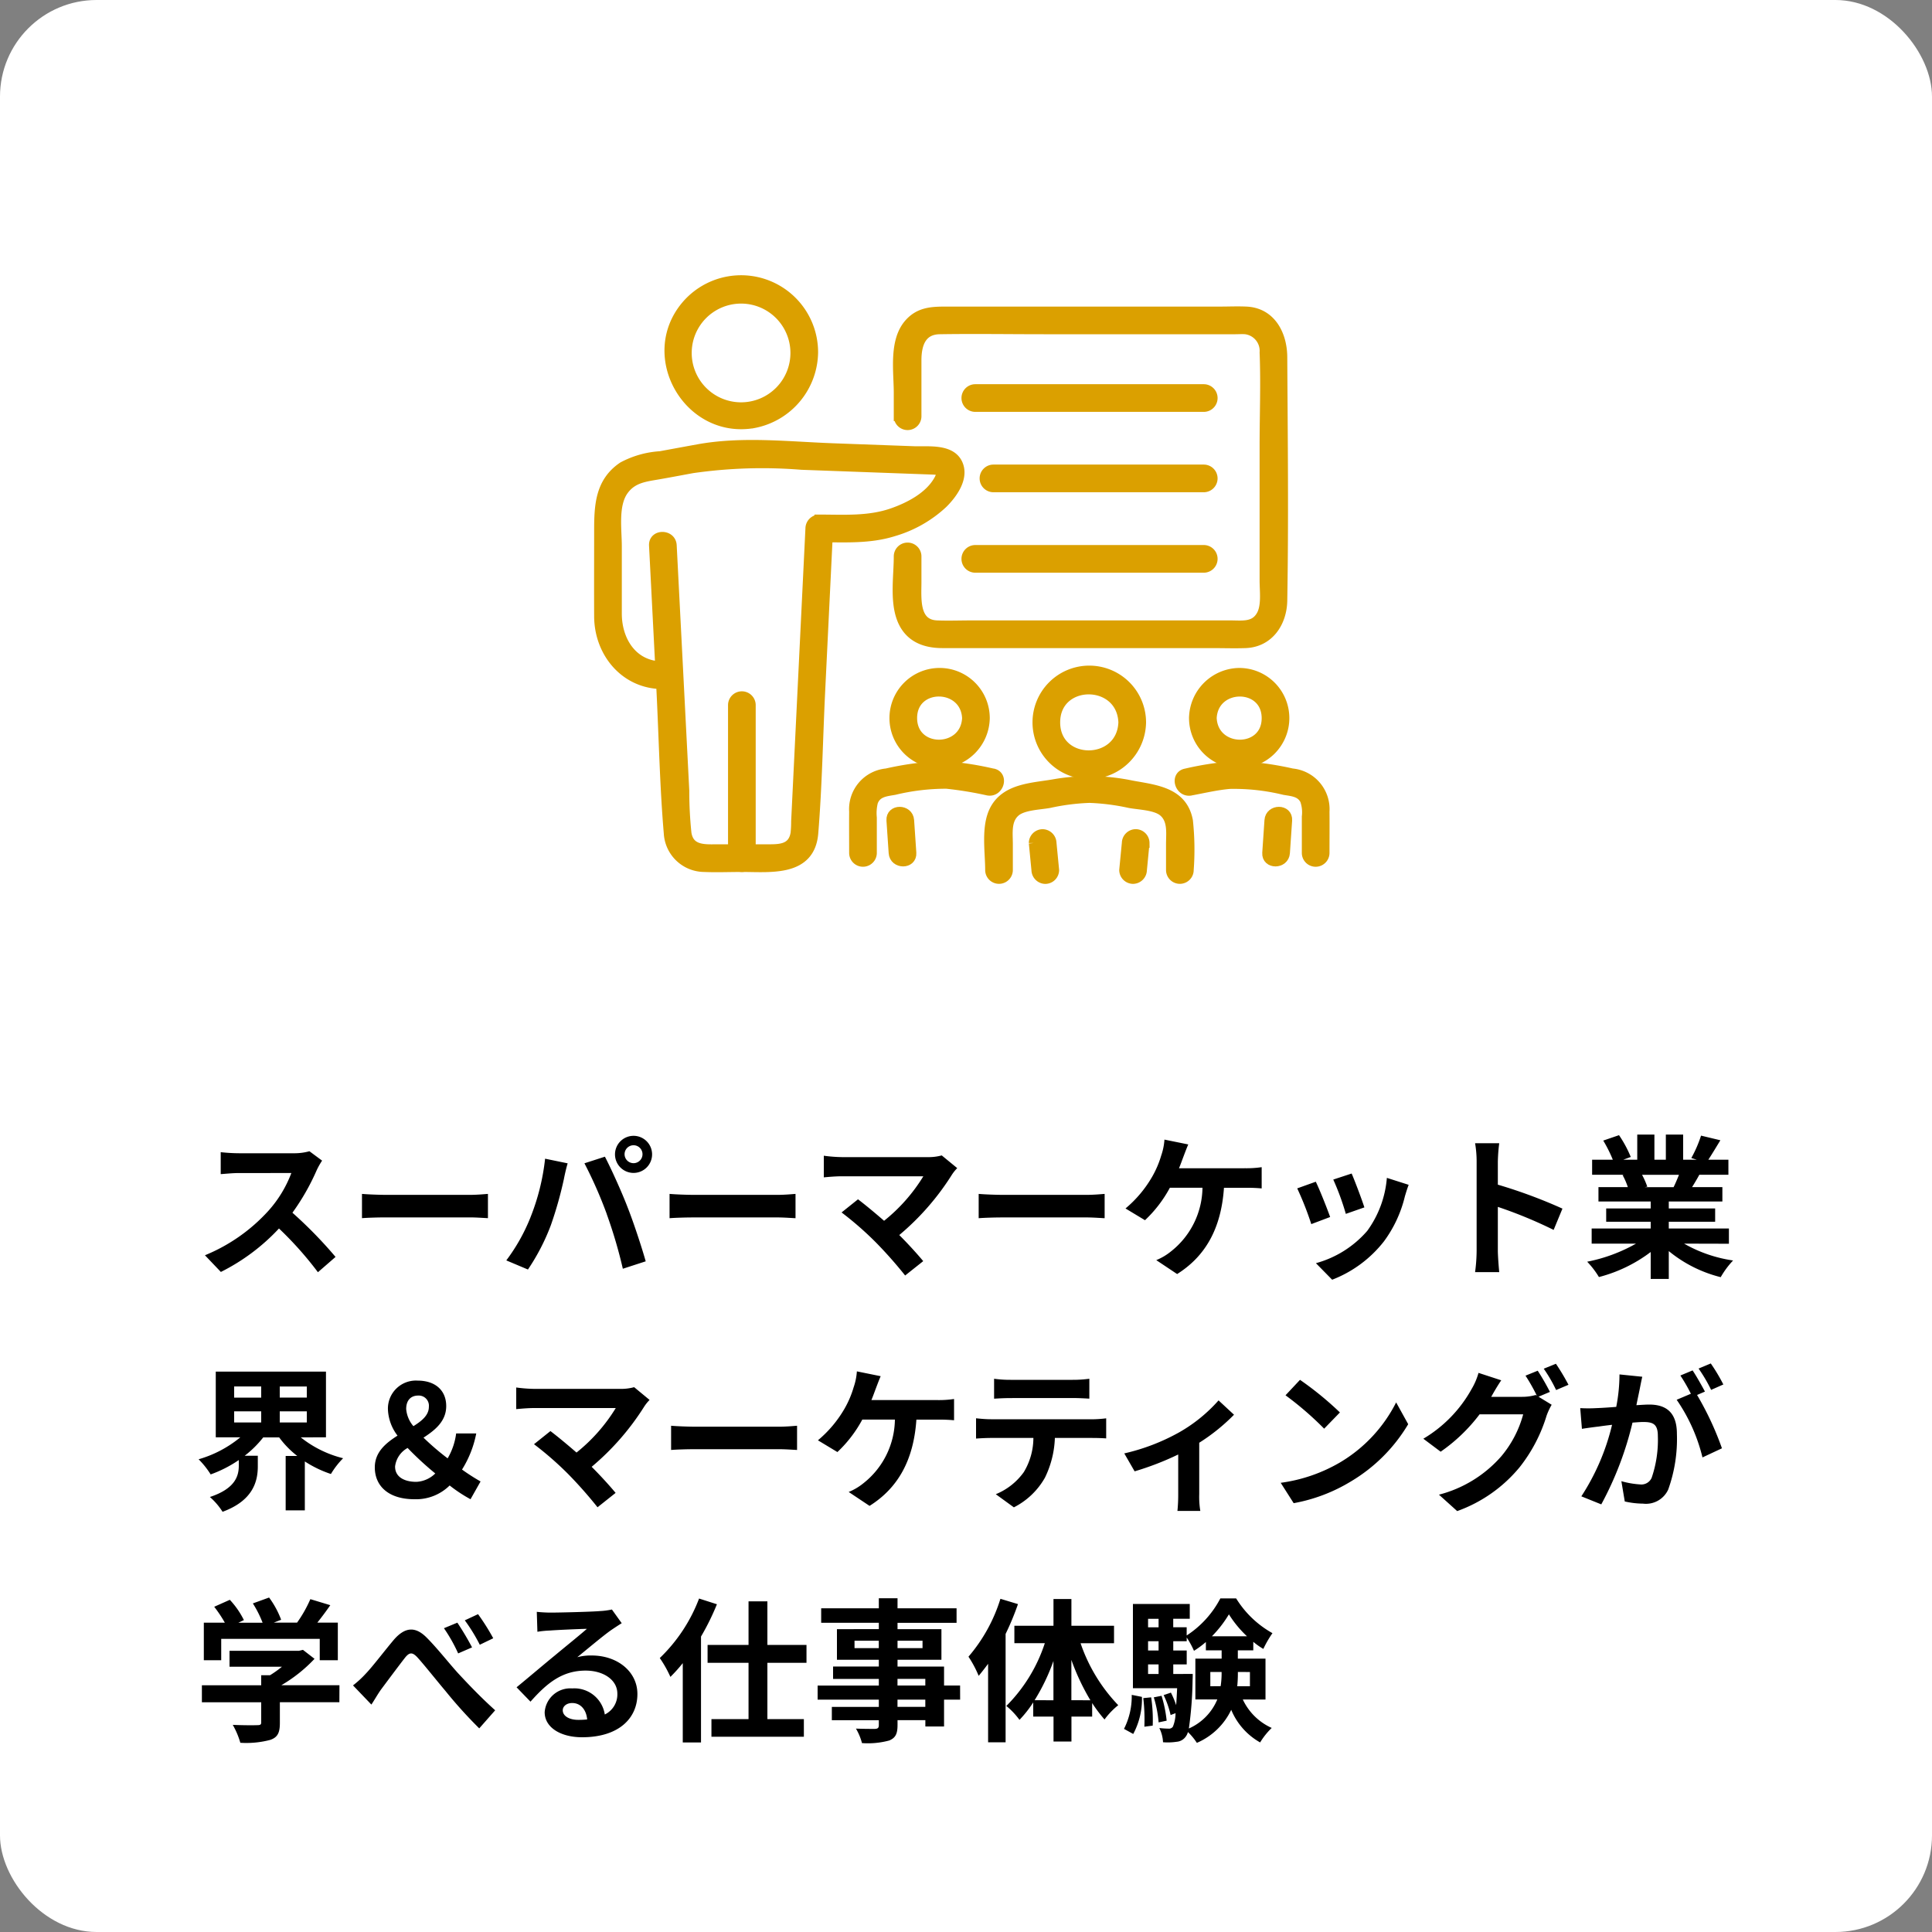
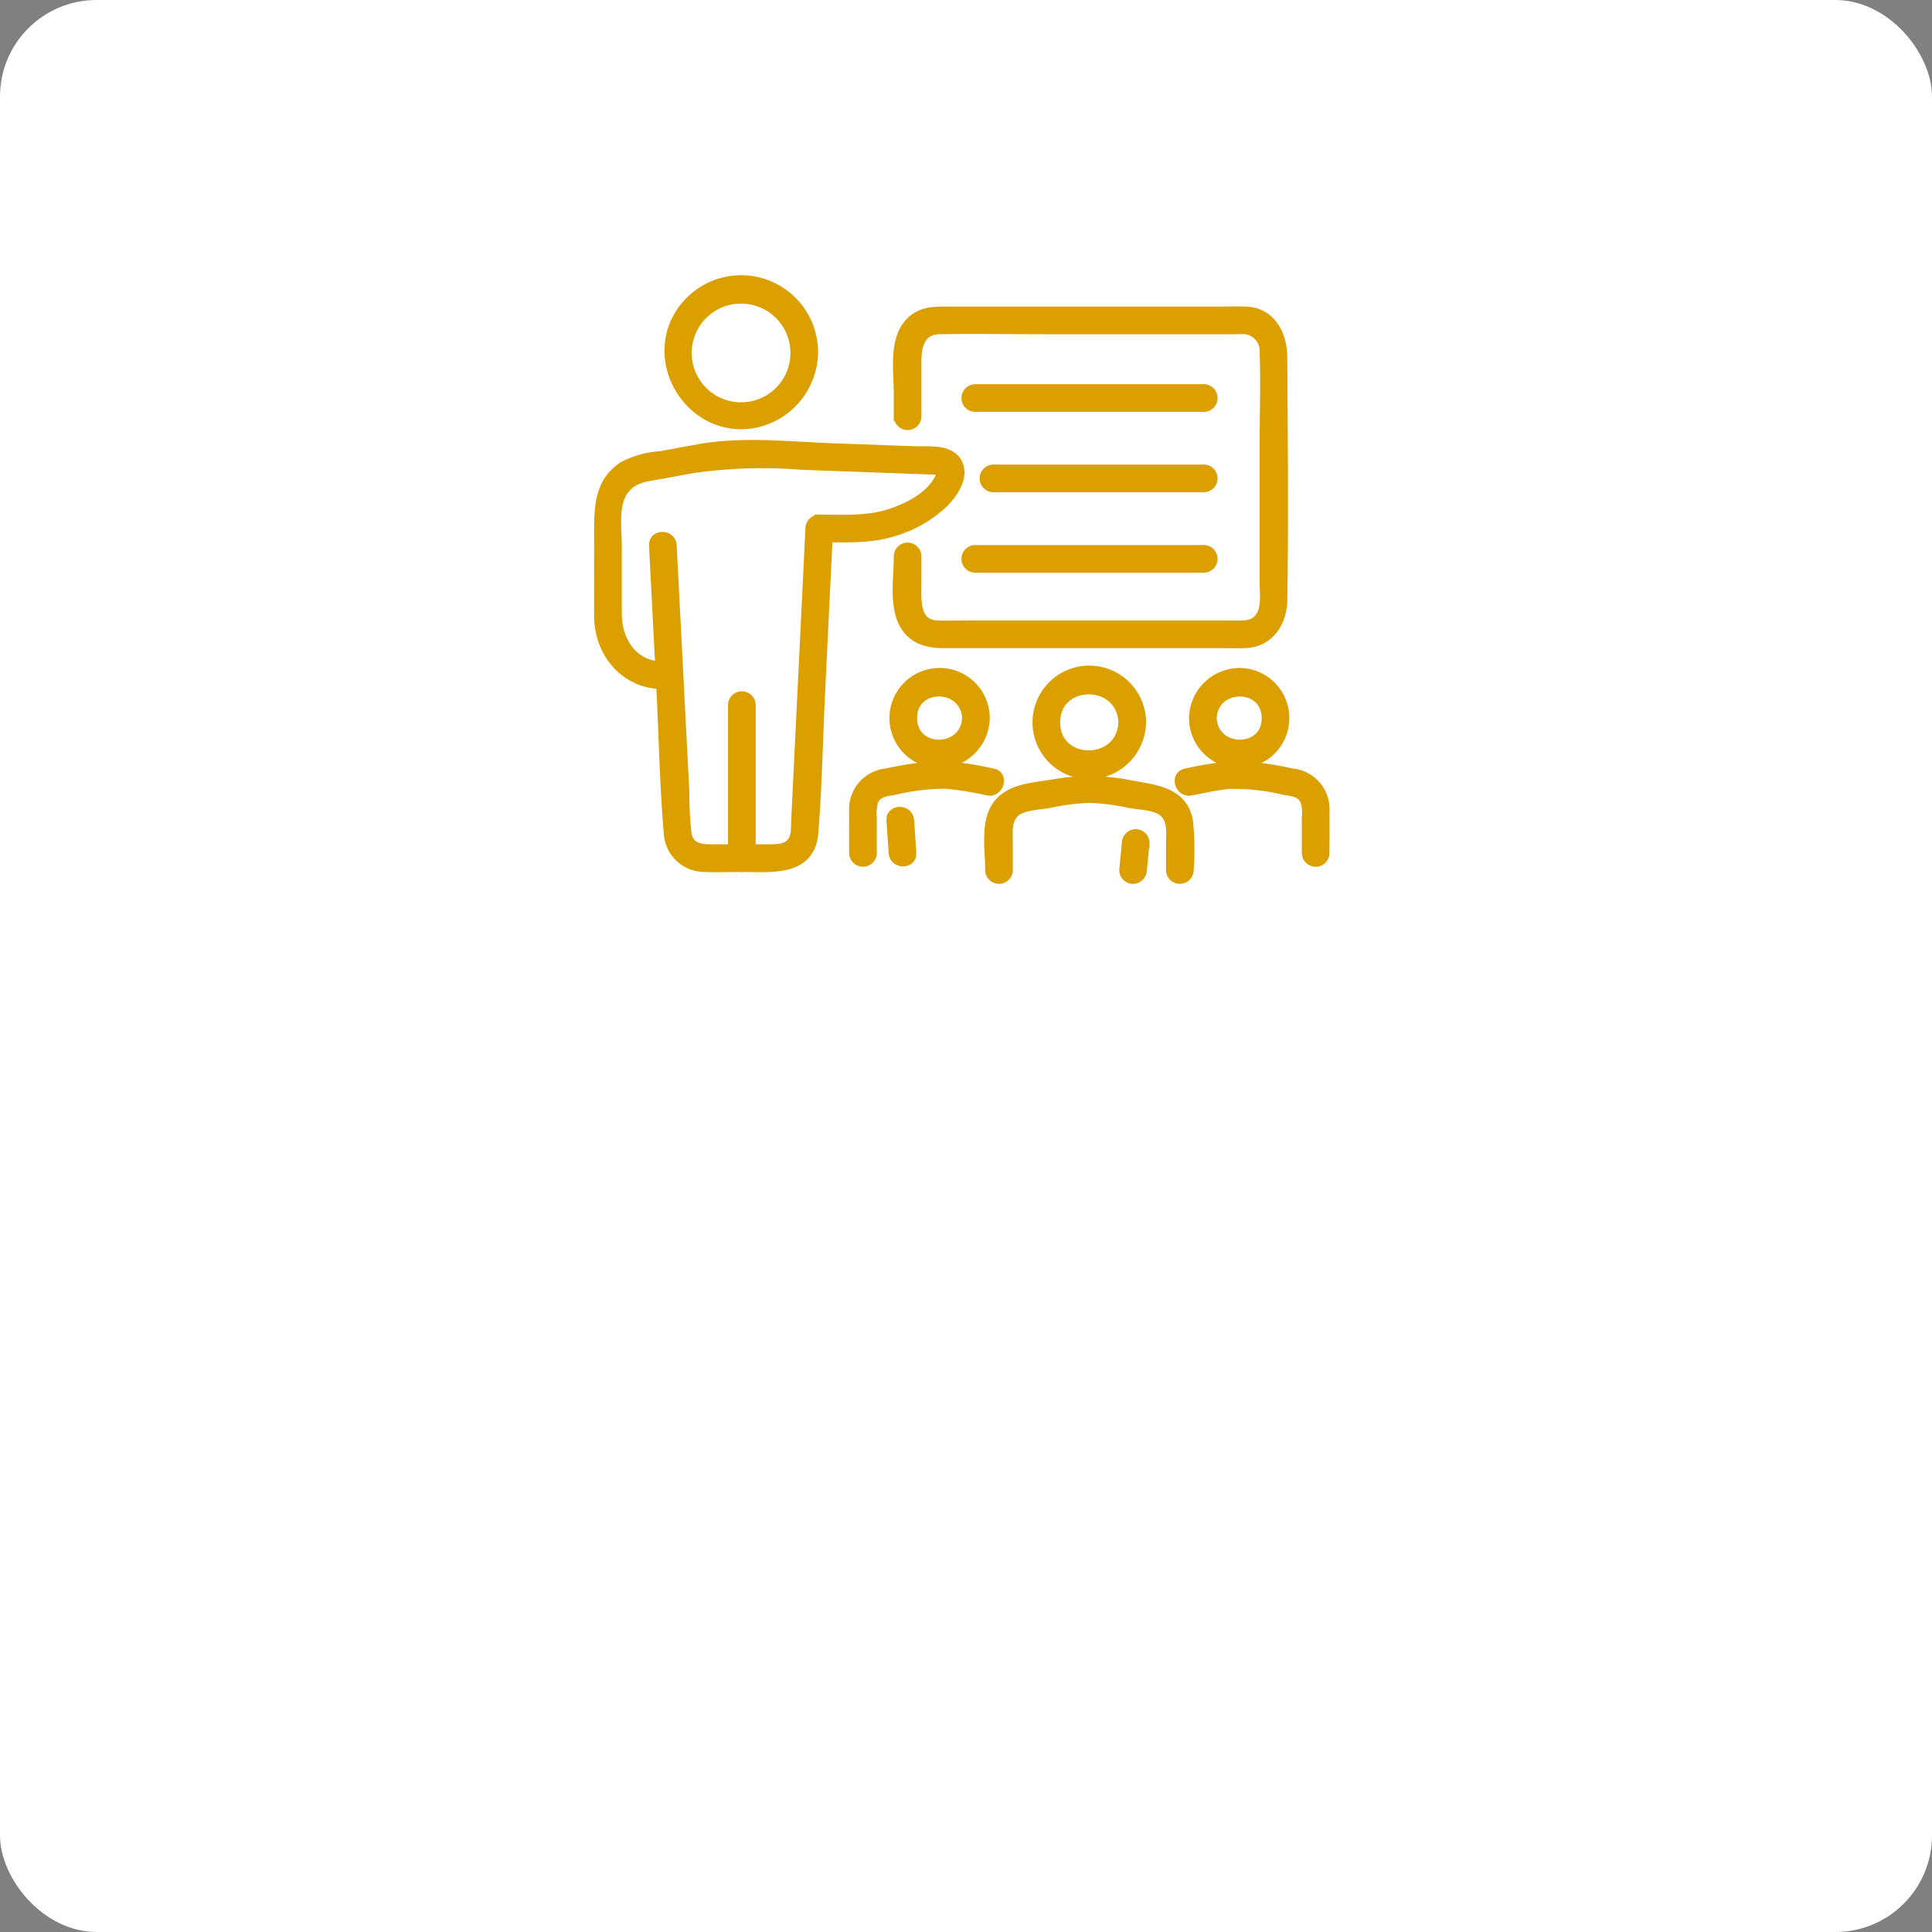
<svg xmlns="http://www.w3.org/2000/svg" width="200" height="200" viewBox="0 0 200 200">
  <rect x="0" y="0" width="200" height="200" fill="#808080" stroke="none" />
  <g id="グループ_9442" data-name="グループ 9442" transform="translate(-176 -1513)">
    <rect id="長方形_4198" data-name="長方形 4198" width="200" height="200" rx="10" transform="translate(176 1513)" fill="#fff" />
-     <path id="パス_16495" data-name="パス 16495" d="M12.032,7.176a5.776,5.776,0,0,1-1.664.208H4.736a17.875,17.875,0,0,1-1.888-.112V9.544c.336-.016,1.216-.112,1.888-.112H10.16a12.4,12.4,0,0,1-2.384,3.92,18.127,18.127,0,0,1-6.56,4.592l1.648,1.728a21.076,21.076,0,0,0,6.016-4.5A36.486,36.486,0,0,1,12.912,19.7l1.824-1.584a44.98,44.98,0,0,0-4.464-4.576,23.524,23.524,0,0,0,2.512-4.4,7.56,7.56,0,0,1,.56-.992Zm5.44,6.928c.592-.048,1.664-.08,2.576-.08H28.64c.672,0,1.488.064,1.872.08V11.592c-.416.032-1.136.1-1.872.1H20.048c-.832,0-2-.048-2.576-.1ZM44.656,7.5a.928.928,0,1,1,.928.912A.929.929,0,0,1,44.656,7.5Zm-.992,0a1.92,1.92,0,1,0,1.92-1.92A1.922,1.922,0,0,0,43.664,7.5Zm-8.752,6.528a19.277,19.277,0,0,1-2.5,4.448l2.24.944a22,22,0,0,0,2.368-4.576,40.008,40.008,0,0,0,1.36-4.816c.064-.352.24-1.136.384-1.6l-2.336-.48A23.054,23.054,0,0,1,34.912,14.024Zm7.9-.336a49.437,49.437,0,0,1,1.664,5.648l2.368-.768c-.448-1.584-1.3-4.144-1.872-5.584-.592-1.552-1.7-4-2.352-5.248L40.5,8.424A44.822,44.822,0,0,1,42.816,13.688Zm6.5.416c.592-.048,1.664-.08,2.576-.08H60.48c.672,0,1.488.064,1.872.08V11.592c-.416.032-1.136.1-1.872.1H51.888c-.832,0-2-.048-2.576-.1Zm28.176-6.5A5.168,5.168,0,0,1,76,7.784H67.12a15.363,15.363,0,0,1-1.84-.144V9.88c.336-.032,1.2-.112,1.84-.112h8.464a17.758,17.758,0,0,1-4.064,4.608c-1.008-.88-2.064-1.744-2.7-2.224l-1.7,1.36a34.035,34.035,0,0,1,3.52,3.072A44.455,44.455,0,0,1,73.7,20.04l1.872-1.488c-.624-.752-1.568-1.792-2.48-2.7a26.657,26.657,0,0,0,5.456-6.256,4.356,4.356,0,0,1,.544-.672Zm3.824,6.5c.592-.048,1.664-.08,2.576-.08H92.48c.672,0,1.488.064,1.872.08V11.592c-.416.032-1.136.1-1.872.1H83.888c-.832,0-2-.048-2.576-.1Zm20.736-5.168c.176-.416.32-.832.448-1.168s.336-.9.512-1.3l-2.464-.5a6.286,6.286,0,0,1-.336,1.648A10.055,10.055,0,0,1,99.28,9.8a12.252,12.252,0,0,1-2.768,3.3l2.016,1.216a13.119,13.119,0,0,0,2.576-3.36h3.376a8.525,8.525,0,0,1-3.264,6.592,5.958,5.958,0,0,1-1.52.9l2.16,1.44c2.9-1.824,4.56-4.672,4.848-8.928h2.24a16.539,16.539,0,0,1,1.664.064V8.824a10.491,10.491,0,0,1-1.664.112Zm17.872.544-1.9.624a26.65,26.65,0,0,1,1.3,3.552l1.92-.672C121.008,12.248,120.224,10.168,119.92,9.48Zm3.648.448a10.783,10.783,0,0,1-2.032,5.488,10.766,10.766,0,0,1-5.312,3.344l1.68,1.712a12.5,12.5,0,0,0,5.36-3.968,12.9,12.9,0,0,0,2.176-4.688c.1-.32.192-.656.384-1.168Zm-7.36.4-1.92.688a32.316,32.316,0,0,1,1.456,3.7l1.952-.736C117.376,13.08,116.608,11.144,116.208,10.328Zm25.536,2.784a52.257,52.257,0,0,0-6.688-2.48V8.28a17.4,17.4,0,0,1,.144-1.936h-2.5a11.159,11.159,0,0,1,.16,1.936v9.184a17.119,17.119,0,0,1-.16,2.224h2.5c-.064-.64-.144-1.76-.144-2.224V12.936a46.215,46.215,0,0,1,5.776,2.384Zm12.064-3.5c-.176.432-.368.9-.56,1.28h-2.992l.272-.048a7.881,7.881,0,0,0-.544-1.232Zm5.168,7.136V15.176h-6.224v-.7h4.8V13.1h-4.8v-.72H158.3V10.888h-3.136c.24-.384.5-.816.752-1.28h3.008V8.056h-2.08c.368-.56.8-1.28,1.248-2.016l-2-.48a12.888,12.888,0,0,1-1.008,2.32l.576.176H154.24V5.448h-1.792V8.056h-1.184V5.448h-1.776V8.056h-1.456l.784-.288A12.107,12.107,0,0,0,147.6,5.512l-1.632.56a14.343,14.343,0,0,1,.992,1.984h-2.144V9.608h3.344l-.192.032a7.19,7.19,0,0,1,.544,1.248h-3.04v1.488h5.408v.72h-4.608v1.376h4.608v.7h-6.112v1.568h4.592a16.81,16.81,0,0,1-5.056,1.872A8.875,8.875,0,0,1,145.52,20.2a15.177,15.177,0,0,0,5.36-2.592v2.784h1.872v-2.88a13.658,13.658,0,0,0,5.376,2.7,8.951,8.951,0,0,1,1.28-1.728,14.294,14.294,0,0,1-5.072-1.744ZM4.24,34.1h2.8v1.152H4.24Zm0-2.576h2.8V32.68H4.24Zm7.52,1.152H8.96V31.528h2.8Zm0,2.576H8.96V34.1h2.8Zm1.984,1.536v-6.8H2.336v6.8H4.88A11.986,11.986,0,0,1,.56,39.064a8.8,8.8,0,0,1,1.248,1.568A12.832,12.832,0,0,0,4.72,39.144v.576c0,1.024-.32,2.368-2.992,3.248A7.033,7.033,0,0,1,3.04,44.5c3.184-1.168,3.648-3.184,3.648-4.7V38.7H5.328a10.821,10.821,0,0,0,1.92-1.9H8.9a9.654,9.654,0,0,0,1.872,1.92h-1.2v5.632h1.984V39.288a11.7,11.7,0,0,0,2.7,1.3,8.539,8.539,0,0,1,1.264-1.632,11.38,11.38,0,0,1-4.384-2.16Zm7.152,3.04a2.532,2.532,0,0,1,1.3-1.936,32.546,32.546,0,0,0,2.864,2.64A2.992,2.992,0,0,1,23.1,41.4C21.824,41.4,20.9,40.872,20.9,39.832Zm1.152-5.968c0-.9.48-1.392,1.248-1.392a1.052,1.052,0,0,1,1.1,1.168c0,.848-.7,1.44-1.6,2A3.132,3.132,0,0,1,22.048,33.864Zm7.7,7.5a21.392,21.392,0,0,1-1.92-1.232A10.906,10.906,0,0,0,29.3,36.392h-2.08a6.808,6.808,0,0,1-.88,2.576,26.684,26.684,0,0,1-2.5-2.144c1.216-.784,2.352-1.712,2.352-3.264,0-1.648-1.152-2.64-2.96-2.64a2.9,2.9,0,0,0-3.072,3.024,4.759,4.759,0,0,0,.992,2.672C19.92,37.4,18.8,38.328,18.8,39.9c0,1.936,1.424,3.3,4.1,3.3a4.951,4.951,0,0,0,3.648-1.424,15.028,15.028,0,0,0,2.16,1.424Zm15.9-9.76a5.168,5.168,0,0,1-1.488.176H35.28a15.363,15.363,0,0,1-1.84-.144v2.24c.336-.032,1.2-.112,1.84-.112h8.464a17.758,17.758,0,0,1-4.064,4.608c-1.008-.88-2.064-1.744-2.7-2.224l-1.7,1.36a34.034,34.034,0,0,1,3.52,3.072,44.457,44.457,0,0,1,3.056,3.456l1.872-1.488c-.624-.752-1.568-1.792-2.48-2.7A26.657,26.657,0,0,0,46.7,33.592a4.356,4.356,0,0,1,.544-.672Zm3.824,6.5c.592-.048,1.664-.08,2.576-.08H60.64c.672,0,1.488.064,1.872.08V35.592c-.416.032-1.136.1-1.872.1H52.048c-.832,0-2-.048-2.576-.1Zm20.736-5.168c.176-.416.32-.832.448-1.168s.336-.9.512-1.3l-2.464-.5a6.286,6.286,0,0,1-.336,1.648A10.055,10.055,0,0,1,67.44,33.8a12.252,12.252,0,0,1-2.768,3.3l2.016,1.216a13.119,13.119,0,0,0,2.576-3.36H72.64a8.525,8.525,0,0,1-3.264,6.592,5.958,5.958,0,0,1-1.52.9l2.16,1.44c2.9-1.824,4.56-4.672,4.848-8.928H77.1a16.539,16.539,0,0,1,1.664.064V32.824a10.491,10.491,0,0,1-1.664.112Zm20.832-.208c.56,0,1.168.032,1.728.064V30.728a12.535,12.535,0,0,1-1.728.112H84.608a11.921,11.921,0,0,1-1.7-.112v2.064c.48-.032,1.152-.064,1.712-.064ZM82.576,34.92c-.5,0-1.056-.048-1.536-.1v2.1c.448-.032,1.072-.064,1.536-.064h4.4a6.876,6.876,0,0,1-.992,3.536,6.646,6.646,0,0,1-2.9,2.288l1.872,1.36a7.677,7.677,0,0,0,3.216-3.072A10.15,10.15,0,0,0,89.2,36.856h3.856c.448,0,1.056.016,1.456.048v-2.08a12.311,12.311,0,0,1-1.456.1Zm23.568-1.952a15.926,15.926,0,0,1-4.112,3.328,21.368,21.368,0,0,1-5.648,2.16l1.072,1.856a29.973,29.973,0,0,0,4.512-1.744V42.68a16.723,16.723,0,0,1-.08,1.728h2.368a8.908,8.908,0,0,1-.112-1.728V37.352a19.966,19.966,0,0,0,3.6-2.9Zm8.432-2.128-1.5,1.6a33.267,33.267,0,0,1,4,3.456l1.632-1.68A33.6,33.6,0,0,0,114.576,30.84Zm-2,10.656,1.344,2.112a17.328,17.328,0,0,0,5.936-2.256,17.014,17.014,0,0,0,5.92-5.92l-1.248-2.256A15.172,15.172,0,0,1,118.7,39.4,16.491,16.491,0,0,1,112.576,41.5Zm27.872-9.408a23.429,23.429,0,0,0-1.264-2.192l-1.264.512a18.551,18.551,0,0,1,1.168,2.064l-.112-.064a5.04,5.04,0,0,1-1.392.192h-3.216l.048-.08c.192-.352.608-1.072.992-1.632l-2.352-.768a7,7,0,0,1-.72,1.68,13.69,13.69,0,0,1-4.992,5.136l1.792,1.344a17.566,17.566,0,0,0,4.032-3.872h4.512a11.319,11.319,0,0,1-2.272,4.352,12.8,12.8,0,0,1-6.448,3.968l1.888,1.7A14.9,14.9,0,0,0,137.3,39.9a16.148,16.148,0,0,0,2.8-5.344,6.778,6.778,0,0,1,.528-1.136l-1.36-.832Zm-.64-2.4a15.227,15.227,0,0,1,1.28,2.208l1.28-.544a22.844,22.844,0,0,0-1.3-2.176ZM158.4,31.32a18.933,18.933,0,0,0-1.3-2.176l-1.264.528a15.964,15.964,0,0,1,1.3,2.208Zm-10.752-1.04a17.542,17.542,0,0,1-.336,3.36c-.8.064-1.552.112-2.048.128a14.711,14.711,0,0,1-1.68,0l.176,2.144c.5-.08,1.312-.192,1.76-.24.3-.048.8-.112,1.36-.176A23.5,23.5,0,0,1,143.7,42.9l2.064.832a34.335,34.335,0,0,0,3.232-8.464c.448-.032.832-.064,1.088-.064.992,0,1.536.176,1.536,1.44a12.1,12.1,0,0,1-.64,4.336,1.165,1.165,0,0,1-1.184.688,9.246,9.246,0,0,1-1.952-.336l.352,2.1a8.97,8.97,0,0,0,1.888.224,2.532,2.532,0,0,0,2.608-1.456,15.489,15.489,0,0,0,.9-5.776c0-2.272-1.184-3.024-2.864-3.024-.32,0-.8.032-1.328.064.112-.576.24-1.152.336-1.632.08-.4.176-.9.272-1.312Zm8.848,1.776c-.32-.592-.88-1.6-1.28-2.192l-1.264.528a17.689,17.689,0,0,1,1.088,1.888l-1.472.624a17.944,17.944,0,0,1,2.672,5.968l2.016-.944a31.483,31.483,0,0,0-2.576-5.52ZM2.9,57.656H13.1v2.208h1.872V55.976H12.848c.448-.56.912-1.184,1.344-1.808l-2.064-.624a13.375,13.375,0,0,1-1.376,2.432H8.336l.768-.3a9.382,9.382,0,0,0-1.248-2.3l-1.68.608a11.165,11.165,0,0,1,1.008,2H4.672l.576-.272a8.72,8.72,0,0,0-1.456-2.1l-1.616.72a13.46,13.46,0,0,1,1.1,1.648H1.1v3.888H2.9Zm12.24,4.8H9.12a15.244,15.244,0,0,0,3.44-2.736l-1.2-.928-.416.1H3.76v1.648H9.184a10.824,10.824,0,0,1-1.232.88H7.04v1.04H.9v1.76H7.04V66.3c0,.224-.08.288-.416.288-.32.016-1.5.016-2.528-.032a8.494,8.494,0,0,1,.784,1.856,9.7,9.7,0,0,0,3.1-.3c.784-.272.992-.768.992-1.76V64.216h6.16Zm12.208-6.48-1.392.576a16.268,16.268,0,0,1,1.472,2.608l1.44-.624A29.14,29.14,0,0,0,27.344,55.976Zm2.144-.88-1.376.64a17.961,17.961,0,0,1,1.552,2.528l1.392-.672A22.5,22.5,0,0,0,29.488,55.1ZM16.544,62.472l1.9,1.984c.288-.416.64-1.056,1.008-1.568.672-.9,1.824-2.448,2.448-3.248.464-.592.768-.656,1.328-.048.752.832,1.936,2.336,2.912,3.488a46.406,46.406,0,0,0,3.472,3.84l1.648-1.872c-1.5-1.344-2.848-2.768-3.872-3.872-.928-1.024-2.208-2.656-3.28-3.712-1.152-1.12-2.192-1.008-3.3.24-.976,1.152-2.208,2.784-2.928,3.536A10.442,10.442,0,0,1,16.544,62.472ZM39.856,66.04c-.928,0-1.6-.4-1.6-.992,0-.4.384-.752.976-.752.864,0,1.456.672,1.552,1.7A8.352,8.352,0,0,1,39.856,66.04Zm3.488-11.424a7.641,7.641,0,0,1-1.216.16c-.9.08-4.288.16-5.12.16-.448,0-.992-.032-1.44-.08l.064,2.064a10.456,10.456,0,0,1,1.3-.128c.832-.064,3.008-.16,3.824-.176-.784.688-2.432,2.016-3.312,2.752-.944.768-2.848,2.384-3.968,3.3l1.44,1.488c1.7-1.92,3.28-3.216,5.712-3.216,1.84,0,3.28.96,3.28,2.384a2.31,2.31,0,0,1-1.3,2.16,3.19,3.19,0,0,0-3.376-2.7,2.662,2.662,0,0,0-2.848,2.464c0,1.584,1.664,2.592,3.872,2.592,3.824,0,5.728-1.984,5.728-4.48,0-2.3-2.048-3.984-4.736-3.984a5.328,5.328,0,0,0-1.488.176c.992-.8,2.656-2.208,3.5-2.8q.528-.36,1.1-.72Zm9.024-1.136A16.772,16.772,0,0,1,48.3,59.64a12.055,12.055,0,0,1,1.1,1.952,16.069,16.069,0,0,0,1.28-1.424v8.208h1.888V57.416a25.867,25.867,0,0,0,1.648-3.344Zm11.12,6.656V58.28H59.44V53.768H57.488V58.28h-4.24v1.856h4.24V65.96h-3.84v1.824h9.568V65.96H59.44V60.136Zm12.3,4.56h-2.88v-.752h2.88Zm-2.88-2.9h2.88v.688h-2.88Zm-4.448-3.184v-.768h2.512v.768Zm7.04-.768v.768H72.912v-.768Zm3.888,4.64H77.728V60.52H72.912v-.7h4.544V56.648H72.912v-.656h6.112v-1.5H72.912v-1.04H70.976v1.04H65.008v1.5h5.968v.656H66.64v3.168h4.336v.7H66.24V61.8h4.736v.688H64.64v1.456h6.336V64.7H66.112v1.376h4.864v.5c0,.288-.1.384-.4.4-.256,0-1.2,0-1.968-.032a5.866,5.866,0,0,1,.624,1.5,8.426,8.426,0,0,0,2.832-.272c.624-.272.848-.656.848-1.6v-.5h2.88v.656h1.936V63.944h1.664Zm4.176-8.976A16.85,16.85,0,0,1,80.256,59.5a11.4,11.4,0,0,1,1.056,1.984c.32-.384.656-.816.976-1.248V68.36H84.1V57.144a28.02,28.02,0,0,0,1.28-3.088Zm7.344,10.5V59.832a23.4,23.4,0,0,0,1.968,4.176Zm-3.808,0a20.791,20.791,0,0,0,1.952-4.064v4.064Zm8.224-5.9V56.3H90.912V53.528H89.056V56.3H85.008V58.1H88.16a16.361,16.361,0,0,1-3.984,6.5,7.755,7.755,0,0,1,1.36,1.44,11.846,11.846,0,0,0,1.424-1.808V65.7h2.1V68.28h1.856V65.7h2.144V64.3a14.667,14.667,0,0,0,1.28,1.7A7.789,7.789,0,0,1,95.76,64.52a17.285,17.285,0,0,1-3.9-6.416ZM97.312,67.5a7.615,7.615,0,0,0,.9-3.84l-1.056-.208a7.434,7.434,0,0,1-.8,3.52Zm1.04-3.712a18.939,18.939,0,0,1,.112,2.96l.864-.112a15.669,15.669,0,0,0-.16-2.928Zm1.088-.08a12.036,12.036,0,0,1,.5,2.592l.832-.176a13.178,13.178,0,0,0-.528-2.576Zm2.016-2.416V60.3h1.392v-1.44h-1.392V57.9h1.392v-.384a8.932,8.932,0,0,1,.752,1.376,9.412,9.412,0,0,0,1.232-.912v.864h1.632V59.7h-2.72v4.224h2.272a5.649,5.649,0,0,1-2.944,3.008,39.3,39.3,0,0,0,.384-5.024c.016-.208.016-.624.016-.624ZM98.848,60.3h1.088v.992H98.848Zm1.088-2.4v.96H98.848V57.9Zm0-2.32v.88H98.848v-.88Zm5.52,1.808a11.954,11.954,0,0,0,1.76-2.272,11.357,11.357,0,0,0,1.872,2.272Zm3.936,3.7v1.472H108.08a14.031,14.031,0,0,0,.064-1.408V61.08Zm-4.1,1.472V61.08h1.168v.048a8.636,8.636,0,0,1-.1,1.424Zm5.712,1.376V59.7h-2.864V58.84h1.6v-.88a7.27,7.27,0,0,0,1.04.736,11.08,11.08,0,0,1,.944-1.632,10.331,10.331,0,0,1-3.76-3.6h-1.632a10.214,10.214,0,0,1-3.488,3.84v-.848h-1.392v-.88h1.712V54.04H97.28v8.72h4.576c-.032.688-.064,1.28-.1,1.76a9.237,9.237,0,0,0-.544-1.3l-.752.256a9.376,9.376,0,0,1,.72,2.064l.512-.192a3.722,3.722,0,0,1-.272,1.392.478.478,0,0,1-.432.208,9.066,9.066,0,0,1-.976-.064,3.655,3.655,0,0,1,.384,1.472,6.227,6.227,0,0,0,1.408-.048,1.27,1.27,0,0,0,.96-.56,1.3,1.3,0,0,0,.208-.448,6.367,6.367,0,0,1,.928,1.12A6.987,6.987,0,0,0,107.456,65a6.9,6.9,0,0,0,2.992,3.376,7.4,7.4,0,0,1,1.2-1.5,6.021,6.021,0,0,1-2.992-2.944Z" transform="translate(196 1625)" />
    <g id="グループ_8987" data-name="グループ 8987" transform="translate(238 1542)">
      <g id="グループ_8280" data-name="グループ 8280">
        <path id="パス_16296" data-name="パス 16296" d="M119.681,17.585V11.791c0-1.685.516-3.163,2.384-3.192,3.588-.056,7.181,0,10.769,0H152.69c.339,0,.693-.028,1.032,0a2.235,2.235,0,0,1,1.966,2.39c.128,3.187,0,6.406,0,9.6V34.626c0,1.061.208,2.552-.309,3.52-.693,1.3-1.978,1.078-3.2,1.078H125.348c-1.182,0-2.374.045-3.556,0-2.4-.092-2.111-2.775-2.111-4.5V32.1a.932.932,0,0,0-1.864,0c0,2-.411,4.537.318,6.447s2.349,2.543,4.21,2.543h27.933c1.145,0,2.3.04,3.443,0,2.423-.085,3.791-2.133,3.83-4.414.145-8.4.049-16.819,0-25.218-.013-2.3-1.166-4.6-3.734-4.721-.907-.043-1.827,0-2.735,0H122.894c-1.5,0-2.873-.006-3.984,1.245-1.615,1.817-1.093,4.945-1.093,7.185v2.421a.932.932,0,0,0,1.864,0" transform="translate(-86.794 -3.499)" fill="#dba000" stroke="#dba000" stroke-width="1" />
        <path id="パス_16297" data-name="パス 16297" d="M41.185,7.463a5.61,5.61,0,1,1-11.219,0,5.61,5.61,0,0,1,11.219,0,.933.933,0,0,0,1.864,0A7.472,7.472,0,0,0,29.842,2.676c-4.369,5.254.324,13.311,7.042,12.142a7.573,7.573,0,0,0,6.165-7.355.933.933,0,0,0-1.864,0" transform="translate(-20.86 0)" fill="#dba000" stroke="#dba000" stroke-width="1" />
        <path id="パス_16298" data-name="パス 16298" d="M6.62,81.664c-3.12,0-4.75-2.631-4.75-5.45V69.249c0-1.754-.4-4.279.687-5.787.936-1.294,2.24-1.4,3.677-1.654,1.152-.2,2.3-.421,3.453-.632a50.689,50.689,0,0,1,11.287-.351l13.506.494c.787.029,1.236.082.695,1.056-.959,1.724-3.015,2.8-4.812,3.425-2.458.85-4.995.662-7.553.662a.951.951,0,0,0-.932.932L20.4,97.709a11.48,11.48,0,0,1-.06,1.235c-.282,1.749-1.775,1.65-3.123,1.65H12.41c-1.385,0-3.036.185-3.33-1.639a41.666,41.666,0,0,1-.226-4.41q-.239-4.662-.478-9.324-.412-8.033-.824-16.066c-.061-1.193-1.925-1.2-1.864,0q.379,7.387.757,14.775c.256,5,.346,10.035.77,15.021a3.718,3.718,0,0,0,3.659,3.507c1.317.055,2.648,0,3.966,0,2.919,0,7.035.517,7.367-3.521.4-4.891.478-9.832.717-14.734q.408-8.4.818-16.809l-.932.932c2.6,0,5.208.178,7.722-.621a12.659,12.659,0,0,0,5.082-2.894c1.008-1,2.232-2.684,1.517-4.153-.752-1.545-3.1-1.219-4.529-1.272l-8.387-.307c-4.6-.168-9.358-.726-13.916.1-1.318.238-2.636.483-3.953.724A9.445,9.445,0,0,0,2.473,61C.041,62.634.006,65.185.006,67.78c0,2.909-.014,5.818,0,8.727.017,3.743,2.687,7.02,6.614,7.02a.932.932,0,0,0,0-1.864" transform="translate(0 -41.693)" fill="#dba000" stroke="#dba000" stroke-width="1" />
        <path id="パス_16299" data-name="パス 16299" d="M55.108,176.109V160.274a.932.932,0,0,0-1.864,0v15.836a.932.932,0,0,0,1.864,0" transform="translate(-39.378 -116.277)" fill="#dba000" stroke="#dba000" stroke-width="1" />
        <path id="パス_16300" data-name="パス 16300" d="M210.594,218.116l.271-2.8a.939.939,0,0,0-.932-.932.953.953,0,0,0-.932.932q-.135,1.4-.271,2.8a.939.939,0,0,0,.932.932.952.952,0,0,0,.932-.932" transform="translate(-154.367 -157.05)" fill="#dba000" stroke="#dba000" stroke-width="1" />
-         <path id="パス_16301" data-name="パス 16301" d="M172.794,215.32q.136,1.4.271,2.8a.958.958,0,0,0,.932.932.938.938,0,0,0,.932-.932q-.135-1.4-.271-2.8a.958.958,0,0,0-.932-.932.938.938,0,0,0-.932.932" transform="translate(-127.79 -157.05)" fill="#dba000" stroke="#dba000" stroke-width="1" />
        <path id="パス_16302" data-name="パス 16302" d="M175.414,202.387a28.132,28.132,0,0,0-.079-5.1c-.565-2.984-3.364-3.216-5.806-3.663a21.333,21.333,0,0,0-7.911-.165c-2.243.411-5.1.391-6.307,2.672-.928,1.748-.482,4.344-.482,6.252a.932.932,0,0,0,1.864,0v-2.671c0-1.149-.208-2.5.765-3.344.792-.687,2.478-.714,3.506-.9a23,23,0,0,1,4.158-.532,23,23,0,0,1,4.158.532c1.027.188,2.713.215,3.506.9.973.843.765,2.194.765,3.344v2.671a.932.932,0,0,0,1.864,0" transform="translate(-114.344 -141.321)" fill="#dba000" stroke="#dba000" stroke-width="1" />
        <path id="パス_16303" data-name="パス 16303" d="M183.015,154.646c-.175,4.539-7.026,4.519-7.026,0s6.851-4.546,7.026,0c.046,1.2,1.91,1.2,1.864,0a5.377,5.377,0,1,0-5.377,5.377,5.459,5.459,0,0,0,5.377-5.377c.046-1.2-1.818-1.2-1.864,0" transform="translate(-128.74 -108.864)" fill="#dba000" stroke="#dba000" stroke-width="1" />
-         <path id="パス_16304" data-name="パス 16304" d="M265.72,206.343l-.229,3.374c-.081,1.2,1.783,1.192,1.864,0l.229-3.374c.081-1.2-1.783-1.192-1.864,0" transform="translate(-196.323 -150.423)" fill="#dba000" stroke="#dba000" stroke-width="1" />
        <path id="パス_16305" data-name="パス 16305" d="M231.641,189.648c1.333-.244,2.68-.57,4.032-.685a21.982,21.982,0,0,1,5.639.621c.834.144,1.708.183,2.141,1.045a3.821,3.821,0,0,1,.184,1.706v3.754a.932.932,0,0,0,1.864,0c0-1.428.014-2.858,0-4.286a3.728,3.728,0,0,0-3.368-3.956,33.167,33.167,0,0,0-5.726-.786,33.386,33.386,0,0,0-5.261.791c-1.178.216-.679,2.012.5,1.8" transform="translate(-170.372 -136.795)" fill="#dba000" stroke="#dba000" stroke-width="1" />
        <path id="パス_16306" data-name="パス 16306" d="M236.214,154.917a4.692,4.692,0,1,0,4.692-4.692,4.768,4.768,0,0,0-4.692,4.692c-.054,1.2,1.81,1.2,1.864,0,.163-3.623,5.647-3.662,5.656,0s-5.493,3.627-5.656,0c-.054-1.195-1.918-1.2-1.864,0" transform="translate(-174.626 -109.579)" fill="#dba000" stroke="#dba000" stroke-width="1" />
        <path id="パス_16307" data-name="パス 16307" d="M116.2,206.343l.229,3.374c.081,1.19,1.945,1.2,1.864,0l-.229-3.374c-.081-1.19-1.945-1.2-1.864,0" transform="translate(-85.935 -150.423)" fill="#dba000" stroke="#dba000" stroke-width="1" />
        <path id="パス_16308" data-name="パス 16308" d="M115.6,187.851a33.387,33.387,0,0,0-5.261-.791,33.189,33.189,0,0,0-5.726.786,3.726,3.726,0,0,0-3.368,3.956c-.013,1.428,0,2.858,0,4.286a.932.932,0,0,0,1.864,0V192.44a4.822,4.822,0,0,1,.116-1.625c.37-1.011,1.3-1.074,2.209-1.231a22.76,22.76,0,0,1,5.395-.64,38.057,38.057,0,0,1,4.276.7c1.173.215,1.675-1.581.5-1.8" transform="translate(-74.841 -136.795)" fill="#dba000" stroke="#dba000" stroke-width="1" />
        <path id="パス_16309" data-name="パス 16309" d="M124.845,154.917c-.163,3.623-5.647,3.663-5.656,0s5.493-3.627,5.656,0c.054,1.195,1.918,1.2,1.864,0a4.692,4.692,0,1,0-4.692,4.692,4.768,4.768,0,0,0,4.692-4.692c.054-1.2-1.81-1.2-1.864,0" transform="translate(-86.749 -109.579)" fill="#dba000" stroke="#dba000" stroke-width="1" />
        <path id="パス_16310" data-name="パス 16310" d="M153.9,71.4h21.768a.932.932,0,0,0,0-1.864H153.9a.932.932,0,0,0,0,1.864" transform="translate(-113.057 -49.943)" fill="#dba000" stroke="#dba000" stroke-width="1" />
        <path id="パス_16311" data-name="パス 16311" d="M146.643,39.441h23.648a.932.932,0,0,0,0-1.864H146.643a.932.932,0,0,0,0,1.864" transform="translate(-107.679 -26.304)" fill="#dba000" stroke="#dba000" stroke-width="1" />
        <path id="パス_16312" data-name="パス 16312" d="M146.643,103.368h23.648a.932.932,0,0,0,0-1.864H146.643a.932.932,0,0,0,0,1.864" transform="translate(-107.679 -73.582)" fill="#dba000" stroke="#dba000" stroke-width="1" />
      </g>
    </g>
  </g>
</svg>